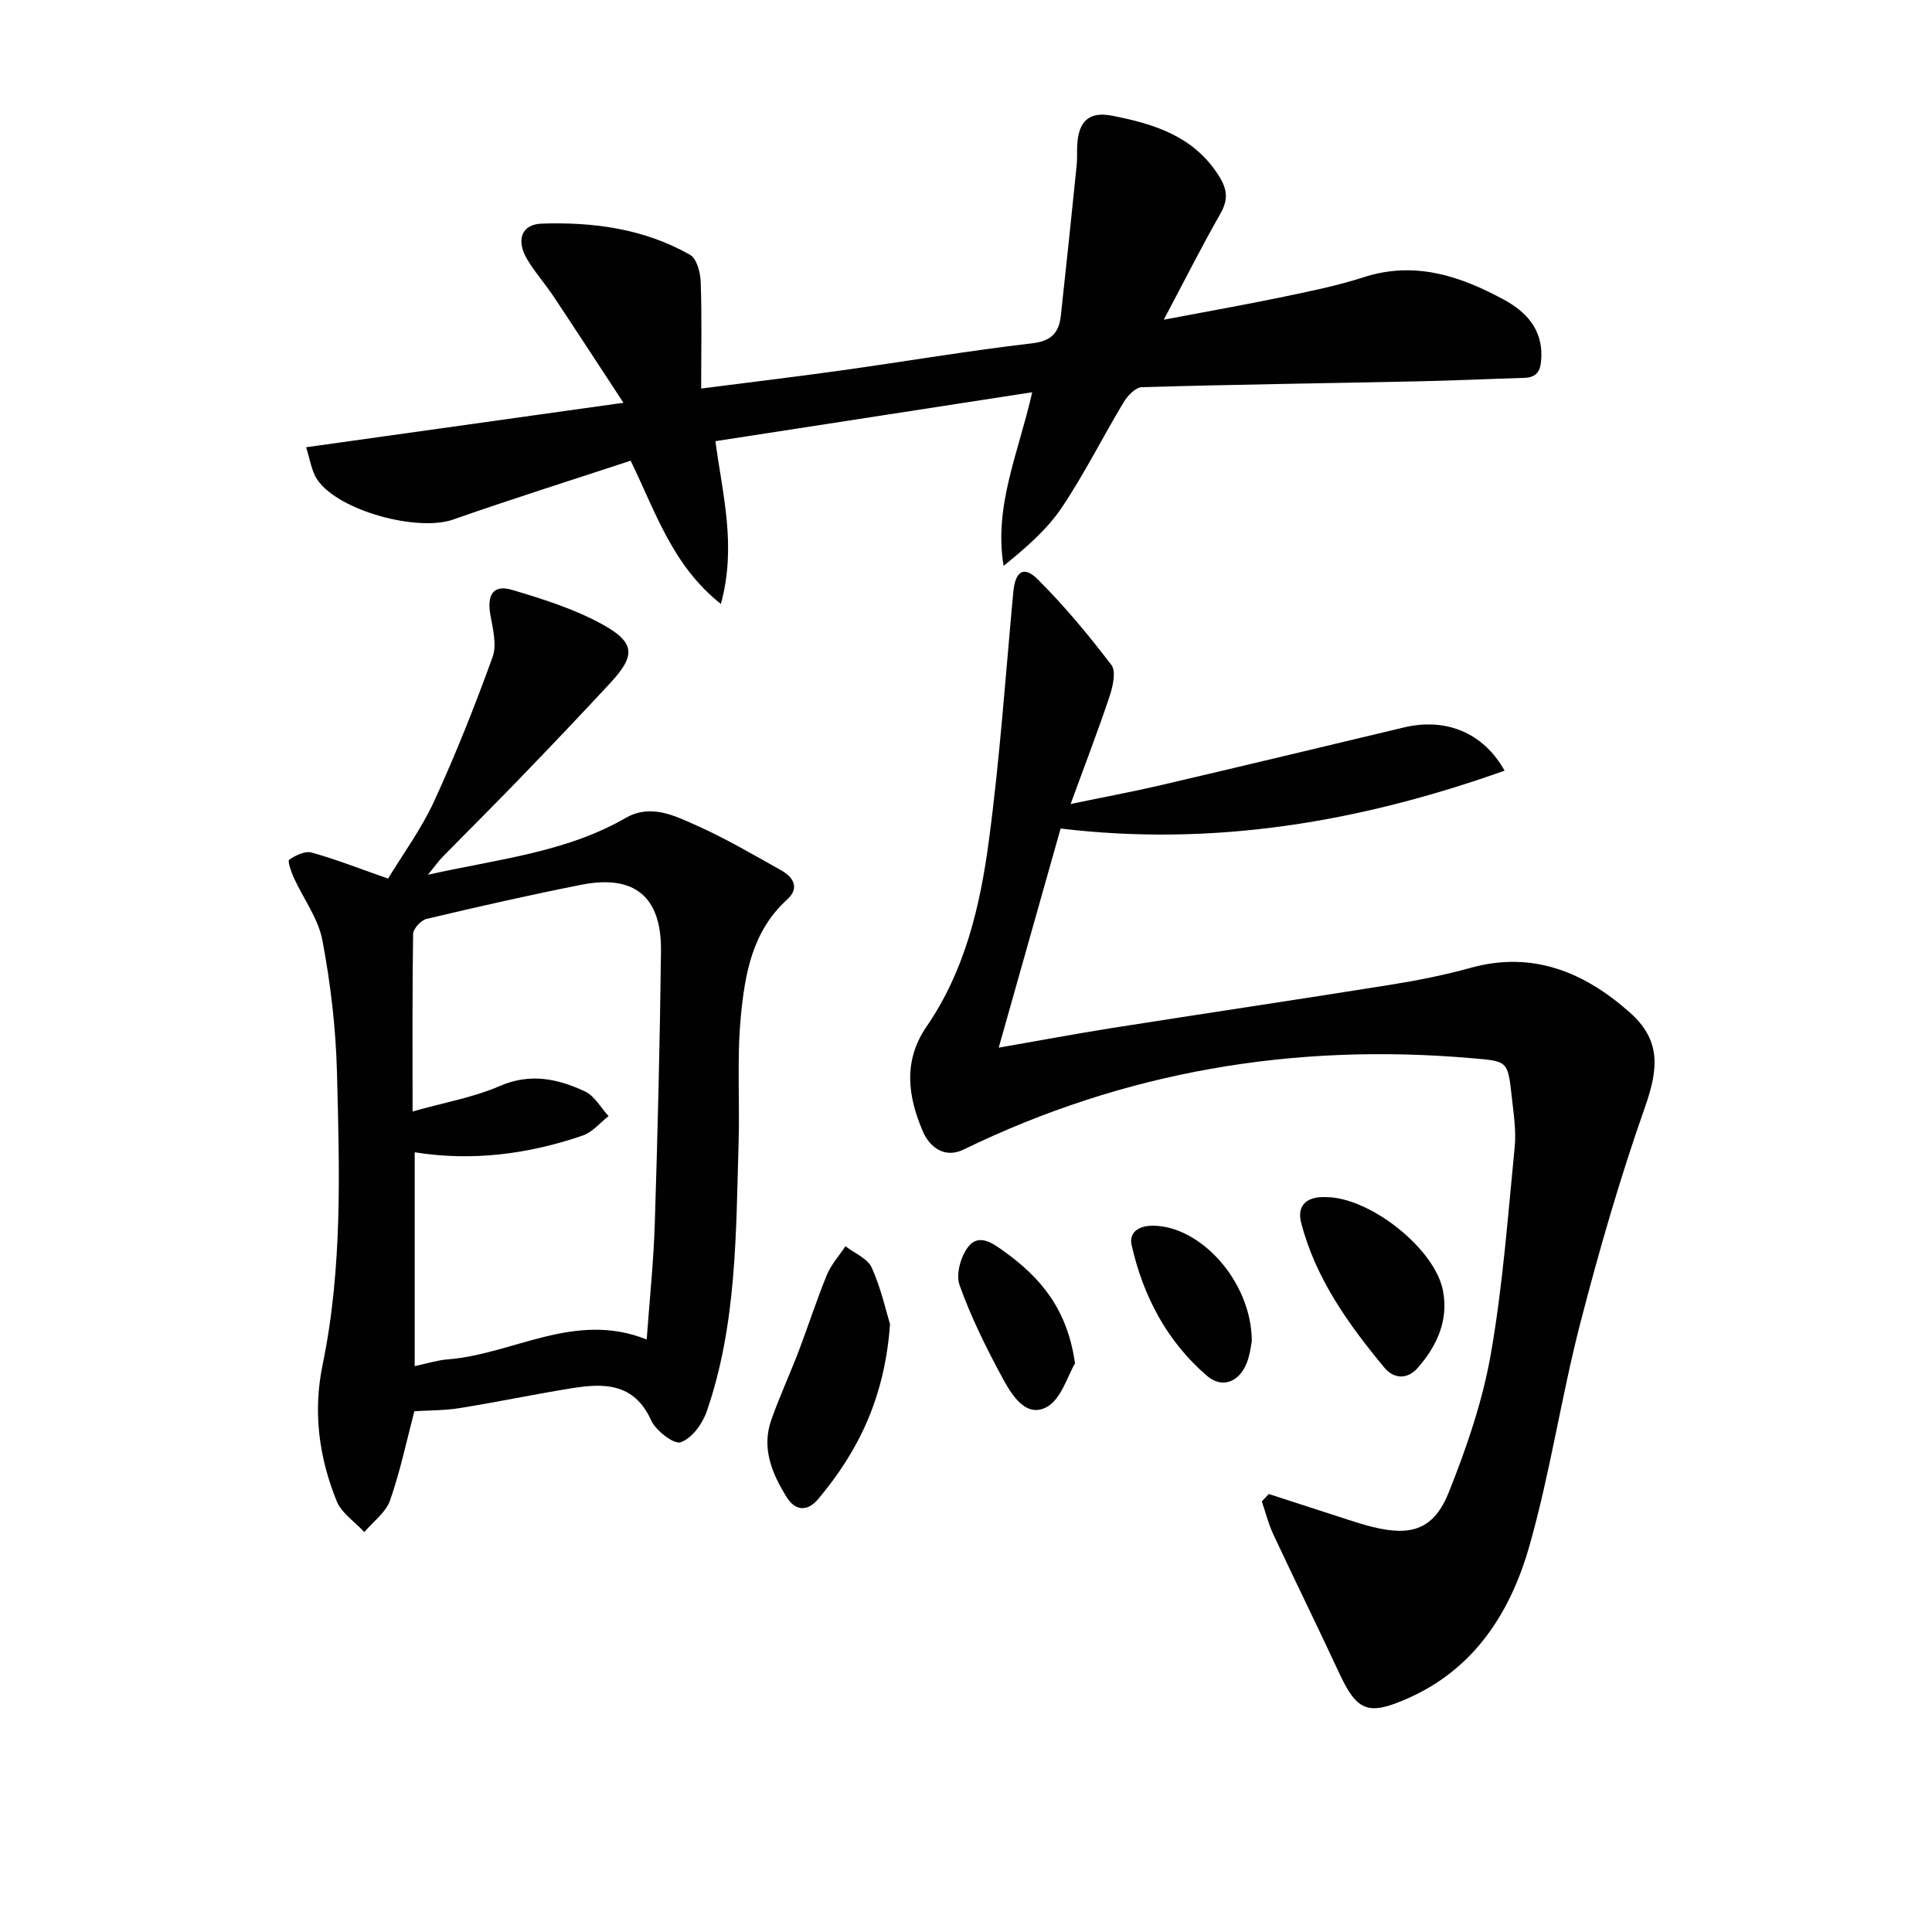
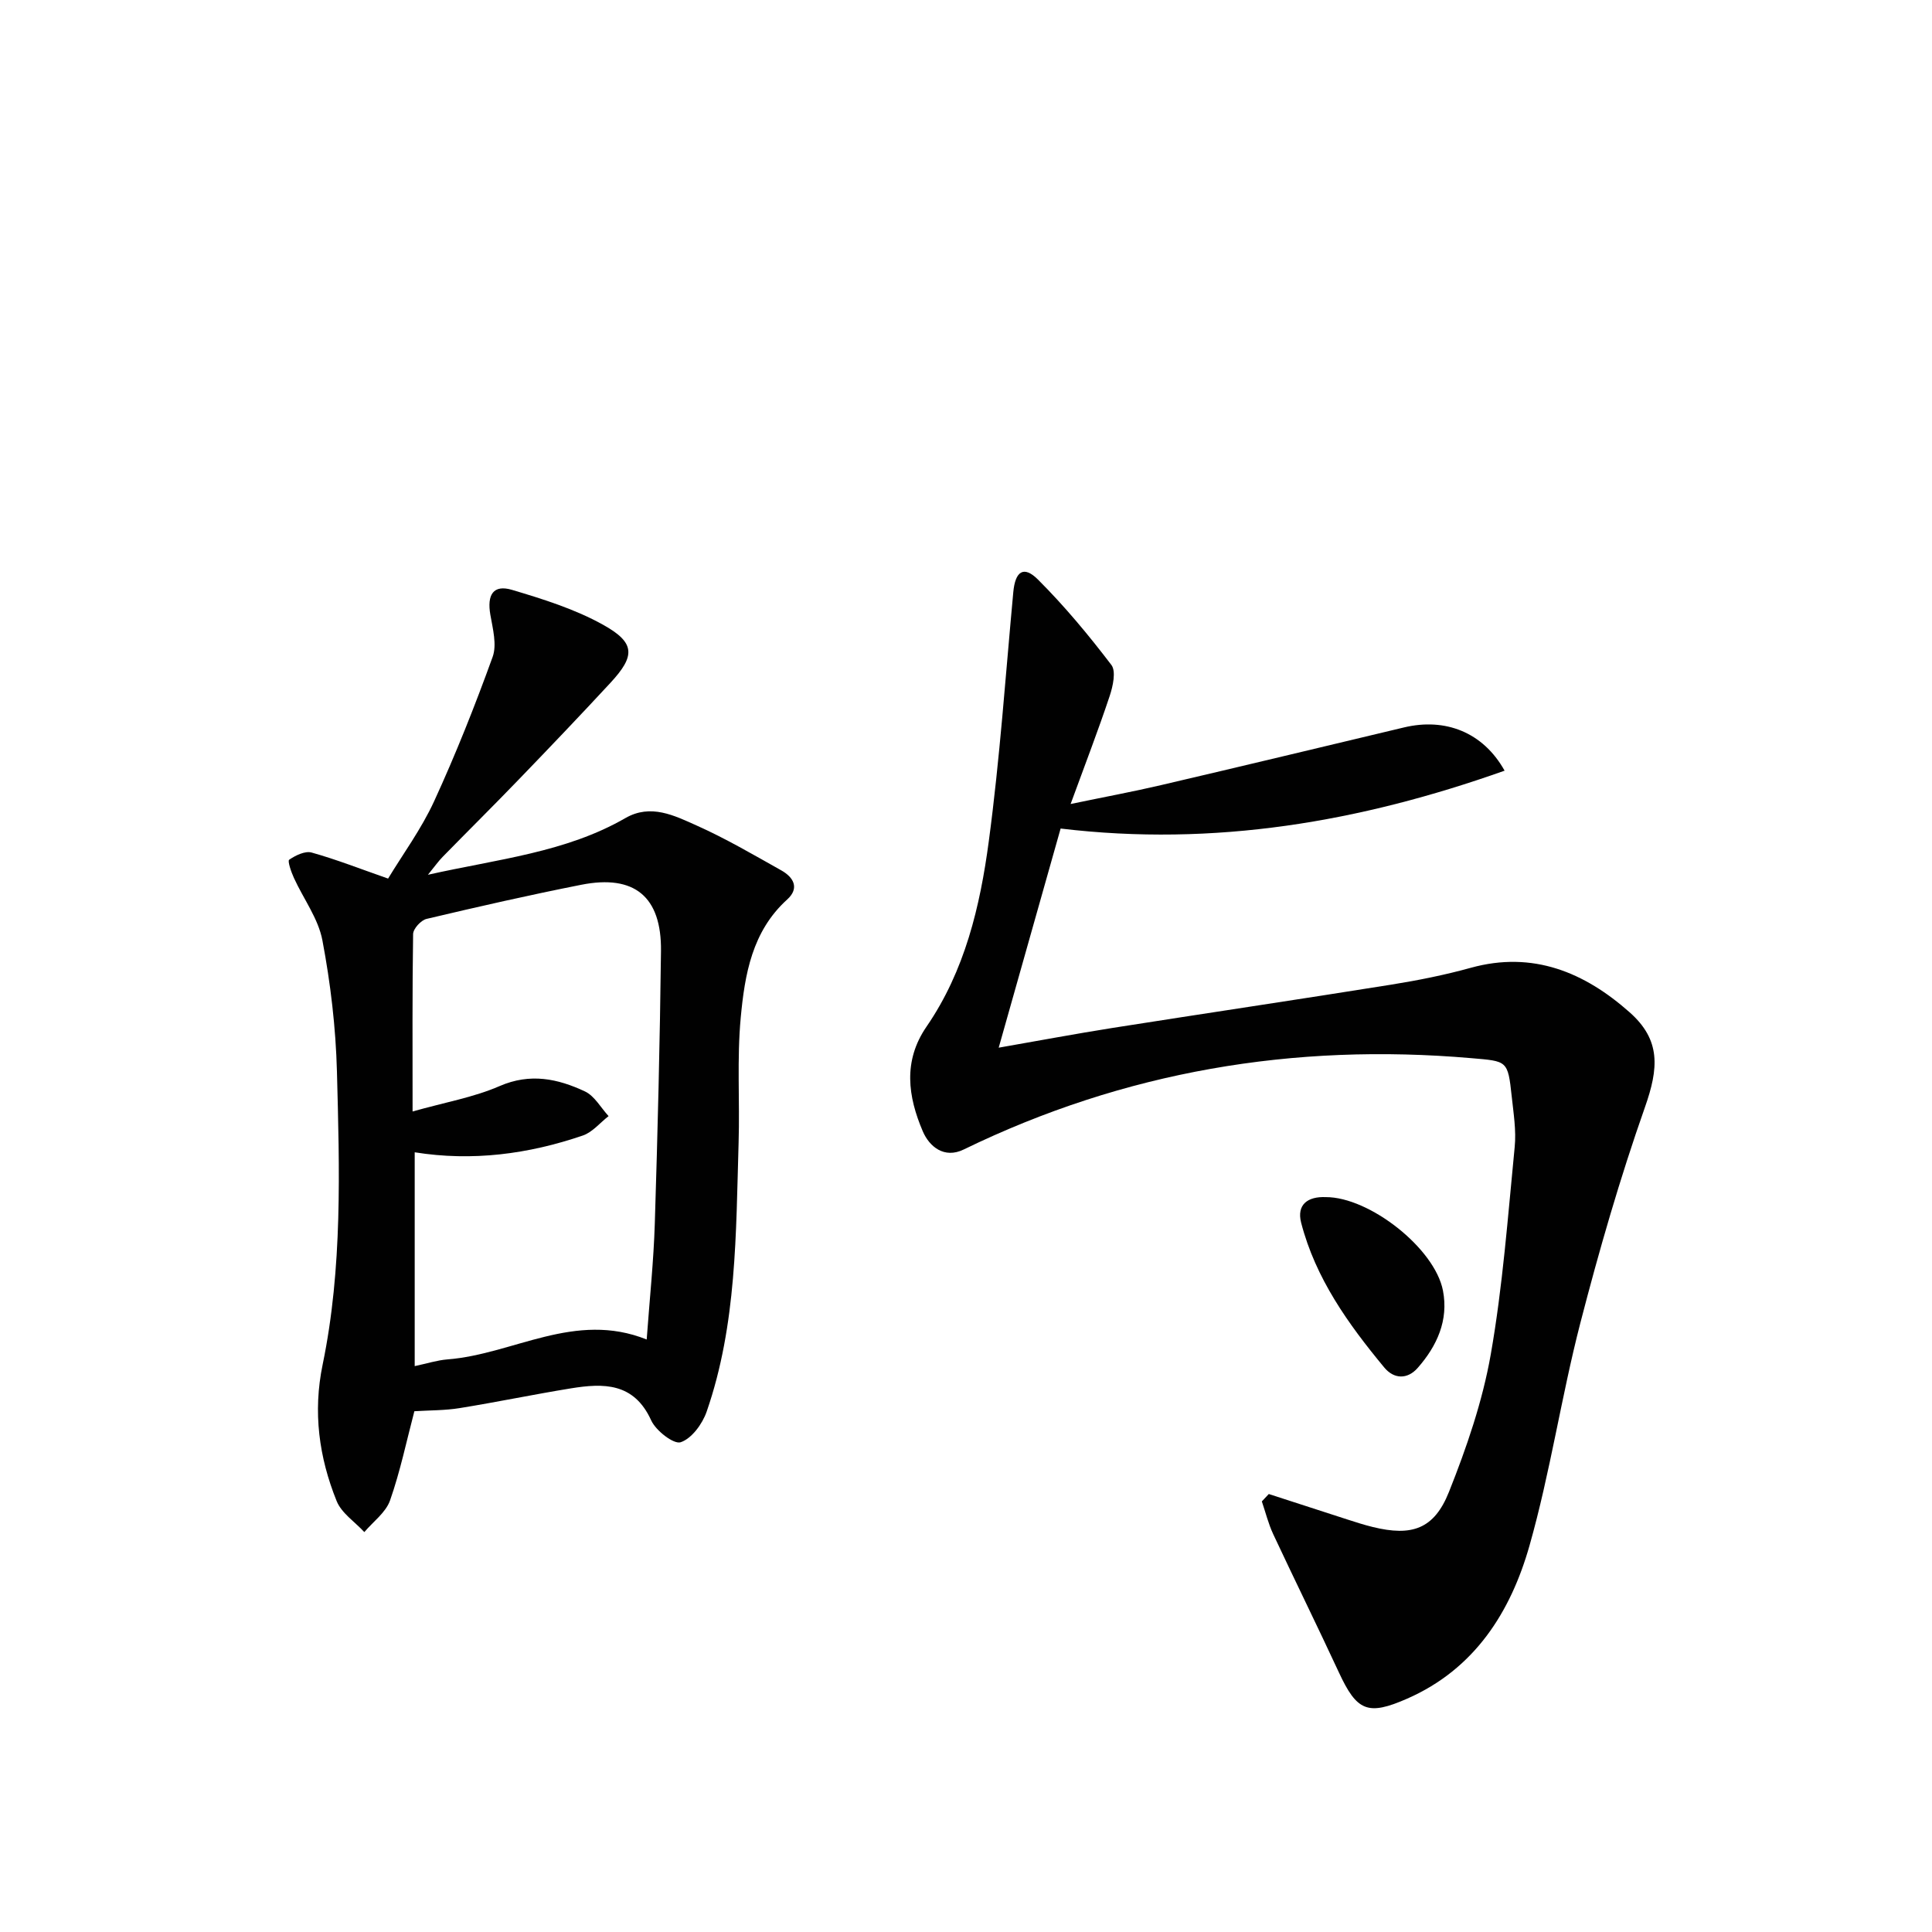
<svg xmlns="http://www.w3.org/2000/svg" enable-background="new 0 0 400 400" viewBox="0 0 400 400">
  <g fill="#010101">
    <path d="m262.69 309.32c5.43 1.76 10.85 3.53 16.29 5.28 1.74.56 3.47 1.12 5.24 1.55 8.07 1.98 12.69.46 15.77-7.26 3.66-9.19 6.94-18.74 8.65-28.44 2.49-14.18 3.55-28.62 4.96-42.98.34-3.42-.24-6.96-.61-10.42-.81-7.56-.91-7.32-8.38-7.97-36.75-3.18-71.82 2.73-105.08 18.91-4.06 1.98-7.13-.62-8.48-3.77-3.06-7.17-4.14-14.52.78-21.67 7.93-11.54 11.09-24.89 12.89-38.39 2.29-17.1 3.47-34.36 5.07-51.55.4-4.34 2.14-5.58 5.11-2.62 5.49 5.48 10.49 11.5 15.2 17.68 1 1.32.32 4.4-.35 6.42-2.35 7.06-5.03 14-8.09 22.37 7.21-1.5 13-2.57 18.72-3.91 16.79-3.92 33.56-7.95 50.33-11.95 8.52-2.03 16.35.99 20.8 8.96-29.92 10.62-60.1 15.79-91.92 11.98-4.13 14.61-8.39 29.7-12.82 45.37 8.11-1.41 15.86-2.87 23.64-4.1 19.18-3.02 38.39-5.87 57.57-8.94 5.56-.89 11.12-2 16.54-3.5 12.88-3.56 23.57.97 32.87 9.21 6.51 5.76 6.02 11.59 3.17 19.68-5.16 14.66-9.49 29.65-13.38 44.7-3.93 15.23-6.22 30.91-10.51 46.03-3.9 13.75-11.35 25.56-25.31 31.69-8.17 3.59-10.43 2.62-14.16-5.43-4.45-9.59-9.13-19.07-13.61-28.65-1-2.15-1.57-4.5-2.34-6.75.5-.51.97-1.02 1.44-1.53z" />
    <path d="m88.6 181.11c14.54-3.26 28.52-4.61 40.89-11.74 5.23-3.01 10.12-.52 14.69 1.52 6.05 2.7 11.8 6.07 17.59 9.32 2.52 1.42 3.82 3.66 1.2 6.03-7.28 6.59-8.78 15.56-9.61 24.46-.8 8.56-.18 17.24-.44 25.87-.56 18.76-.36 37.64-6.61 55.68-.88 2.55-3.09 5.58-5.38 6.35-1.43.48-5.14-2.39-6.11-4.53-3.57-7.85-9.88-7.72-16.65-6.62-7.68 1.25-15.3 2.84-22.98 4.08-3.08.5-6.24.45-9.4.65-1.61 6.11-2.92 12.44-5.04 18.48-.88 2.49-3.49 4.38-5.32 6.54-1.96-2.12-4.72-3.92-5.73-6.42-3.66-9.06-4.94-18.43-2.9-28.26 4.14-20.04 3.49-40.4 2.96-60.68-.24-9.08-1.32-18.22-3.01-27.15-.85-4.52-3.93-8.6-5.9-12.93-.56-1.22-1.35-3.51-.98-3.76 1.31-.9 3.29-1.87 4.65-1.49 5.09 1.42 10.04 3.37 15.83 5.39 3.02-5 6.88-10.24 9.54-16.03 4.48-9.75 8.45-19.76 12.1-29.85.92-2.54.03-5.86-.47-8.75-.72-4.15.62-6.29 4.47-5.15 6.45 1.92 13.03 3.98 18.87 7.23 6.72 3.74 6.7 6.44 1.49 12.06-6.22 6.72-12.54 13.34-18.9 19.93-5.2 5.4-10.53 10.67-15.77 16.03-.9.91-1.63 1.96-3.08 3.74zm-3.18 49.01c6.76-1.91 12.67-2.93 18.02-5.26 6.33-2.75 12.04-1.53 17.65 1.1 2 .93 3.3 3.37 4.91 5.12-1.77 1.37-3.33 3.33-5.34 4.02-11.27 3.85-22.85 5.38-34.8 3.47v44.27c2.59-.55 4.66-1.22 6.76-1.39 13.67-1.05 26.38-10.09 41.27-4.12.62-8.51 1.44-16.26 1.68-24.02.59-18.79 1.06-37.6 1.28-56.4.13-11.29-5.5-15.9-16.49-13.73-10.73 2.12-21.41 4.55-32.05 7.07-1.15.27-2.77 2.04-2.78 3.14-.18 11.62-.11 23.26-.11 36.73z" />
-     <path d="m129.08 83.39c-5.27-8.03-9.85-15.07-14.5-22.06-1.75-2.63-3.89-5.01-5.48-7.72-2.27-3.88-1.16-7.16 3.05-7.31 10.69-.37 21.24 1.06 30.72 6.46 1.38.78 2.13 3.63 2.2 5.56.26 7.12.1 14.25.1 22.12 10.12-1.3 19.62-2.43 29.11-3.76 13.15-1.84 26.24-4.07 39.42-5.6 4.07-.47 5.56-2.29 5.94-5.76 1.14-10.39 2.22-20.78 3.28-31.18.15-1.49.01-3 .13-4.49.34-4.39 2.32-6.63 7.1-5.71 8.83 1.71 17.07 4.26 22.25 12.54 1.71 2.73 1.91 4.89.27 7.76-3.85 6.74-7.34 13.69-11.72 21.95 9.23-1.75 17.1-3.14 24.91-4.77 5.52-1.15 11.08-2.28 16.43-4.01 10.59-3.44 20.04-.28 29.11 4.65 4.45 2.42 7.94 6.01 7.72 11.87-.1 2.55-.65 4.21-3.52 4.3-7.47.23-14.93.58-22.4.73-18.93.4-37.86.65-56.79 1.2-1.31.04-2.95 1.76-3.76 3.1-4.37 7.26-8.15 14.89-12.87 21.9-3.08 4.57-7.42 8.28-12 12-2.05-12.4 3.08-23.36 5.93-35.95-22.09 3.41-43.74 6.75-65.59 10.13 1.49 11.2 4.41 21.69 1.13 33.71-10.05-8.01-13.42-18.86-18.68-29.67-12.33 4.06-24.62 7.93-36.76 12.19-7.3 2.56-23.59-1.74-28.07-8.19-1.28-1.85-1.57-4.4-2.37-6.78 21.9-3.08 42.91-6.02 65.71-9.21z" />
-     <path d="m184.27 274.15c-1.08 15.17-6.55 26.31-14.87 36.21-2.28 2.71-4.78 2.43-6.54-.41-3.03-4.87-5.24-10.12-3.17-15.98 1.71-4.84 3.87-9.52 5.7-14.31 1.99-5.22 3.68-10.55 5.81-15.71.88-2.14 2.54-3.96 3.84-5.93 1.87 1.45 4.58 2.52 5.44 4.43 1.93 4.27 2.95 8.97 3.79 11.7z" />
-     <path d="m274.49 247.85c9-.03 22.56 10.57 24.26 19.36 1.19 6.14-1.24 11.46-5.23 16-2.15 2.44-4.93 2.32-6.92-.08-7.45-8.99-14.23-18.45-17.21-29.97-.97-3.78 1.38-5.47 5.1-5.31z" />
-     <path d="m222.57 282.28c-1.46 2.37-2.9 7.66-6.11 9.17-4.35 2.05-7.21-3.02-9.12-6.56-3.28-6.08-6.37-12.35-8.68-18.84-.79-2.22.25-5.95 1.81-7.93 2.23-2.85 5.19-.64 7.46 1 7.32 5.28 13.03 11.7 14.64 23.16z" />
-     <path d="m259.17 277.69c-.14.65-.33 2.66-1.03 4.46-1.56 4-5.1 5.41-8.26 2.69-8.29-7.13-13.2-16.49-15.59-27.06-.57-2.51 1.3-4 4.32-4.01 9.87-.05 20.54 11.53 20.56 23.92z" />
+     <path d="m274.49 247.85c9-.03 22.56 10.57 24.26 19.36 1.19 6.14-1.24 11.46-5.23 16-2.15 2.44-4.93 2.32-6.92-.08-7.45-8.99-14.23-18.45-17.21-29.97-.97-3.78 1.38-5.47 5.1-5.31" />
  </g>
</svg>